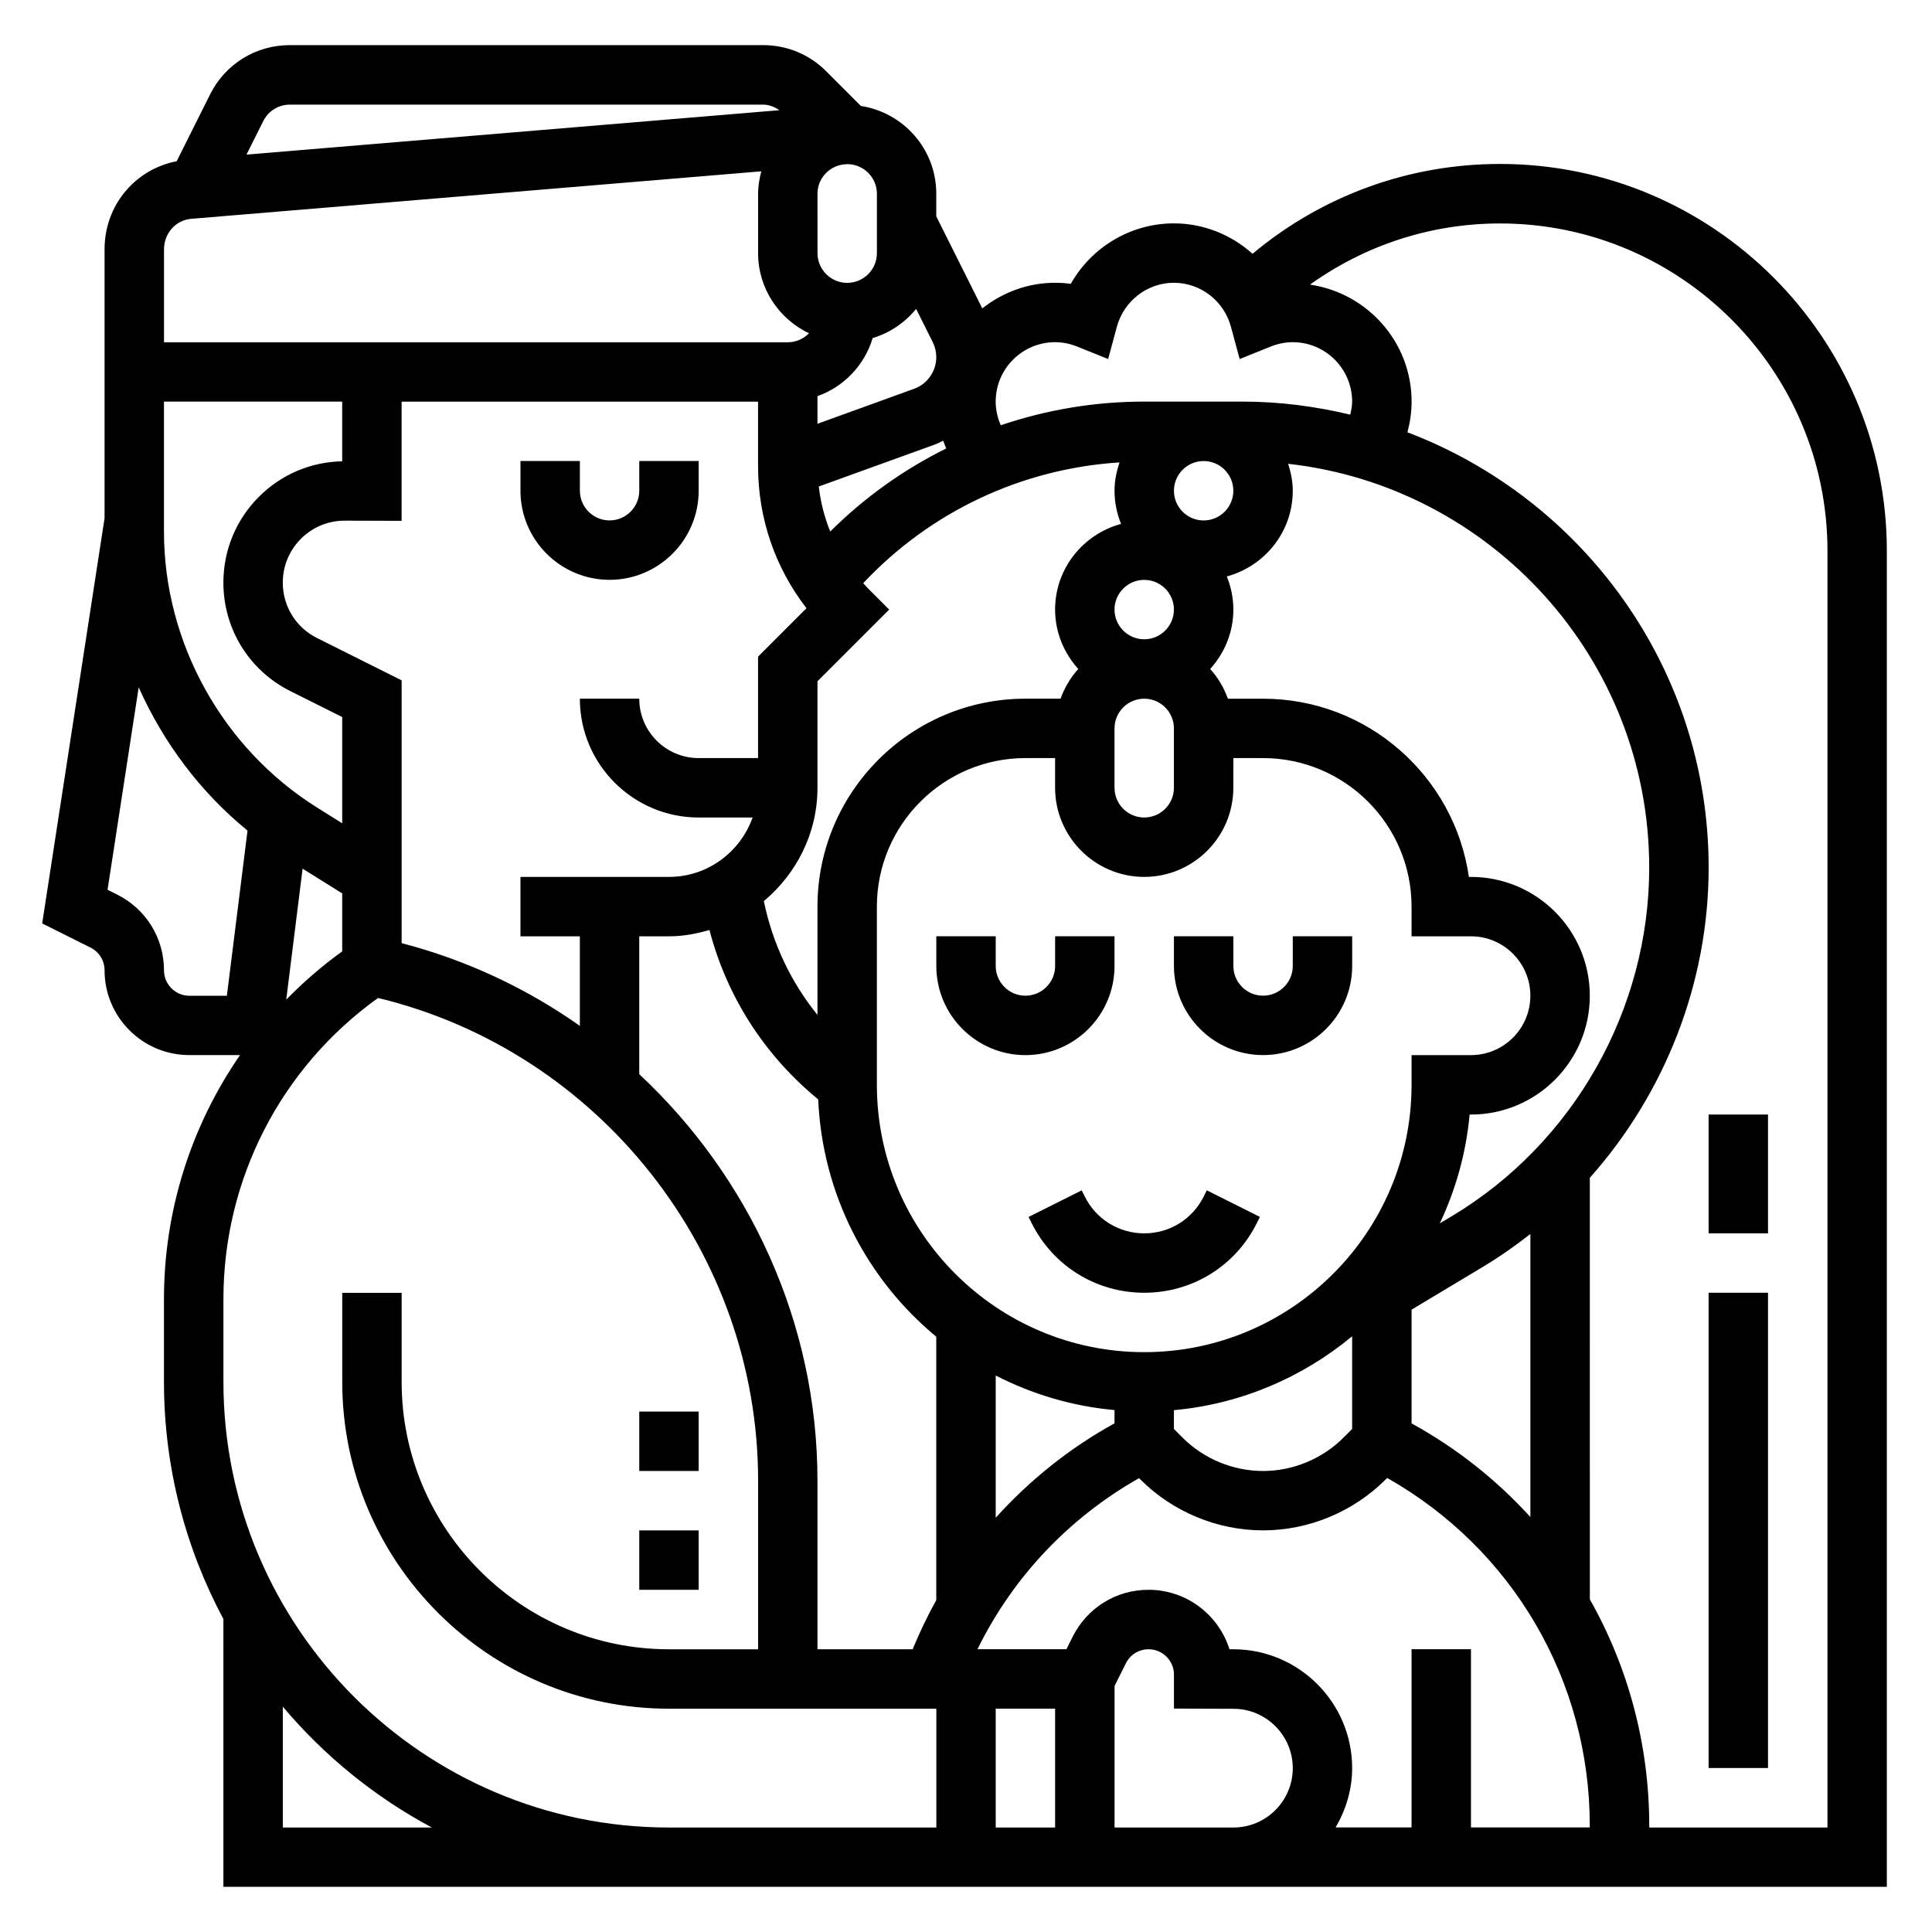
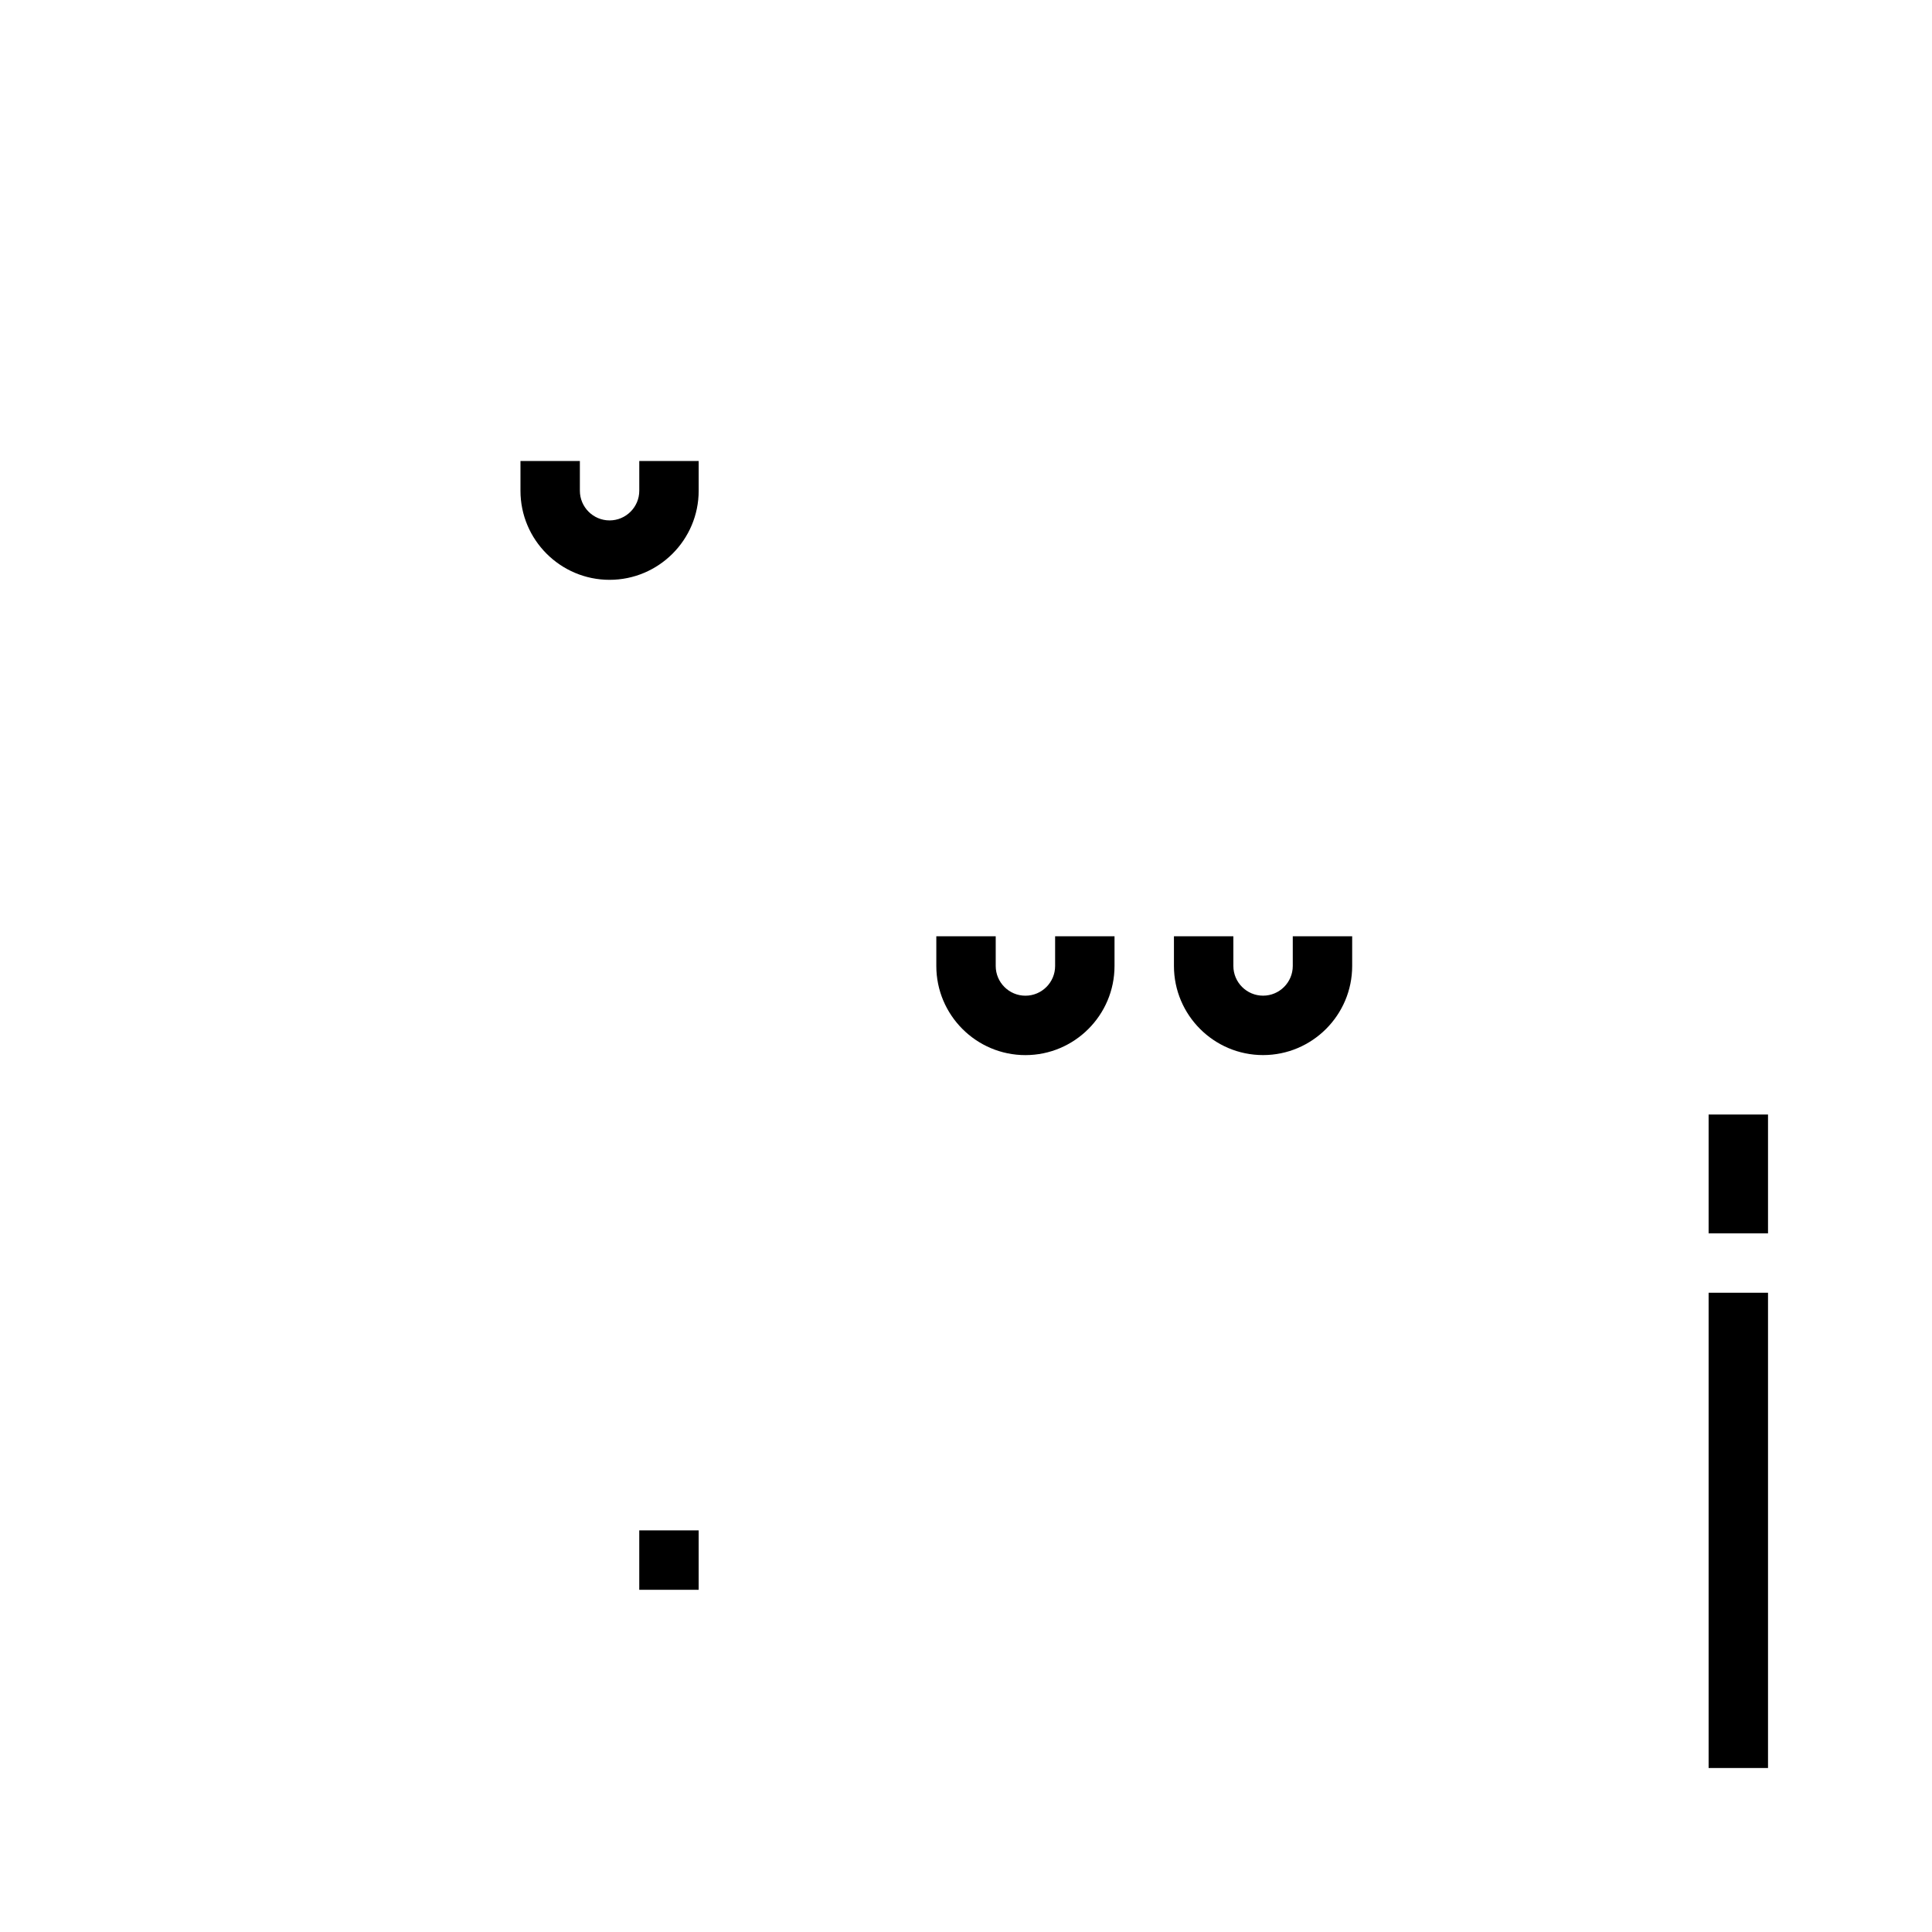
<svg xmlns="http://www.w3.org/2000/svg" fill="#000000" width="800px" height="800px" version="1.1" viewBox="144 144 512 512">
  <g>
    <path d="m305.54 297.66c13.02 0 23.617-10.598 23.617-23.617v-7.871h-15.742v7.871c0 4.336-3.527 7.871-7.871 7.871s-7.871-3.535-7.871-7.871v-7.871h-15.742v7.871c-0.008 13.02 10.59 23.617 23.609 23.617z" />
    <path d="m313.41 549.57h15.742v15.742h-15.742z" />
-     <path d="m313.41 518.08h15.742v15.742h-15.742z" />
-     <path d="m462.98 461.12c-3 6-9.031 9.73-15.746 9.73-6.715 0-12.746-3.731-15.742-9.73l-0.828-1.66-14.082 7.047 0.828 1.652c5.68 11.375 17.109 18.434 29.824 18.434 12.715 0 24.145-7.062 29.828-18.438l0.828-1.66-14.082-7.047z" />
+     <path d="m313.41 518.08h15.742h-15.742z" />
    <path d="m439.36 400v-7.871h-15.742v7.871c0 4.336-3.527 7.871-7.871 7.871s-7.871-3.535-7.871-7.871v-7.871h-15.742v7.871c0 13.02 10.598 23.617 23.617 23.617 13.012-0.004 23.609-10.598 23.609-23.617z" />
    <path d="m470.85 392.12h-15.742v7.871c0 13.02 10.598 23.617 23.617 23.617 13.02 0 23.617-10.598 23.617-23.617v-7.871h-15.742v7.871c0 4.336-3.527 7.871-7.871 7.871s-7.871-3.535-7.871-7.871z" />
-     <path d="m541.52 187.45c-24.23 0-47.184 8.43-65.582 23.805-5.621-5.027-12.949-8.059-20.84-8.059-11.469 0-21.844 6.312-27.332 16.027-1.367-0.191-2.762-0.285-4.156-0.285-7.305 0-13.949 2.598-19.293 6.785l-12.195-24.387v-6.016c0-11.785-8.699-21.492-19.988-23.246l-9.195-9.195c-4.453-4.461-10.387-6.918-16.691-6.918h-125.45c-9 0-17.098 5-21.121 13.055l-8.855 17.711c-11.047 2.141-19.113 11.695-19.113 23.34v71.258l-16.531 107.4 12.809 6.398c2.297 1.148 3.723 3.457 3.723 6.023 0 12.391 10.074 22.465 22.465 22.465h13.43c-12.926 18.738-20.152 41.148-20.152 64.637v21.957c0 22.711 5.723 44.09 15.742 62.844l0.004 70.98h440.83v-354.06c0-56.531-45.988-102.52-102.51-102.52zm-117.91 47.234c1.961 0 3.93 0.395 5.84 1.156l8.219 3.305 2.312-8.551c1.863-6.863 8.082-11.656 15.117-11.656 7.039 0 13.258 4.793 15.113 11.66l2.312 8.551 8.219-3.305c1.918-0.77 3.883-1.16 5.844-1.16 8.684 0 15.742 7.062 15.742 15.742 0 1.18-0.234 2.32-0.496 3.457-9.168-2.18-18.684-3.457-28.516-3.457h-26.09c-13.105 0-25.922 2.172-38.008 6.273-0.855-1.969-1.352-4.086-1.352-6.273 0-8.684 7.062-15.742 15.742-15.742zm94.465 346.37v47.23h-20.121c2.707-4.641 4.379-9.973 4.379-15.734 0-17.293-14.074-31.418-31.371-31.473h-1.141c-2.852-9.125-11.391-15.766-21.445-15.766-8.559 0-16.254 4.754-20.098 12.422l-1.66 3.32h-23.57c9.367-19.09 24.223-34.785 42.816-45.328l0.402 0.402c8.551 8.543 20.375 13.438 32.449 13.438s23.898-4.894 32.441-13.438l0.457-0.457c33.242 18.832 53.695 53.633 53.695 92.176v0.441h-31.488v-47.23zm-330.62-330.62h47.23v15.816c-8.328 0.164-16.129 3.477-22.039 9.375-6.086 6.086-9.445 14.168-9.445 22.773 0 12.258 6.809 23.285 17.773 28.766l13.715 6.856v28.16l-6.535-4.086c-25.113-15.684-40.699-43.723-40.699-73.172zm36.738 123.77 10.496 6.555v15.367c-5.352 3.871-10.297 8.141-14.832 12.793zm3.82-61.121c-5.598-2.793-9.07-8.422-9.07-14.68 0-4.394 1.715-8.527 4.816-11.629 3.109-3.094 7.219-4.793 11.594-4.793h0.039l15.039 0.047v-31.59h94.465v17.09c0 13.809 4.512 26.914 12.832 37.66l-12.832 12.84v26.875h-15.742c-8.684 0-15.742-7.062-15.742-15.742h-15.742c0 17.367 14.121 31.488 31.488 31.488h14.297c-3.258 9.141-11.918 15.742-22.168 15.742h-39.359v15.742h15.742v23.734c-14.074-9.926-29.984-17.43-47.23-21.93v-69.637zm158.77-87.219 4.41 8.816c0.613 1.227 0.934 2.606 0.934 3.973 0 3.746-2.371 7.117-5.879 8.383l-25.609 9.273v-7.32c7.031-2.504 12.469-8.219 14.633-15.398 4.594-1.383 8.559-4.098 11.512-7.727zm84.066 48.191c0 4.336-3.527 7.871-7.871 7.871s-7.871-3.535-7.871-7.871 3.527-7.871 7.871-7.871 7.871 3.531 7.871 7.871zm7.871 70.848c21.703 0 39.359 17.656 39.359 39.359v7.871h15.742c8.684 0 15.742 7.062 15.742 15.742 0 8.684-7.062 15.742-15.742 15.742h-15.742v7.871c0 39.062-31.781 70.848-70.848 70.848-39.07 0-70.848-31.789-70.848-70.848v-47.23c0-21.703 17.656-39.359 39.359-39.359h7.871v7.871c0 13.02 10.598 23.617 23.617 23.617s23.617-10.598 23.617-23.617v-7.871zm-39.359 172.78v3.519c-11.957 6.582-22.516 15.09-31.488 25.023v-37.699c9.609 4.93 20.23 8.141 31.488 9.156zm15.742 0.023c17.871-1.621 34.141-8.738 47.23-19.578v24.57l-2.305 2.305c-5.613 5.606-13.375 8.828-21.309 8.828s-15.695-3.219-21.309-8.824l-2.309-2.309zm-15.742-212.16c0-4.336 3.527-7.871 7.871-7.871s7.871 3.535 7.871 7.871c0 4.336-3.527 7.871-7.871 7.871s-7.871-3.535-7.871-7.871zm15.742 31.488v15.742c0 4.336-3.527 7.871-7.871 7.871s-7.871-3.535-7.871-7.871v-15.742c0-4.336 3.527-7.871 7.871-7.871 4.344-0.004 7.871 3.531 7.871 7.871zm-14.012-54.191c-10.035 2.715-17.477 11.816-17.477 22.703 0 6.07 2.371 11.555 6.141 15.742-2.055 2.273-3.644 4.93-4.691 7.871h-9.32c-30.379 0-55.105 24.719-55.105 55.105v28.703c-7.055-8.715-11.918-18.988-14.211-30.164 8.617-7.231 14.211-17.934 14.211-30.027v-28.23l19.004-19-5.566-5.566c-0.465-0.465-0.867-0.961-1.309-1.441 17.84-18.973 41.973-30.348 67.926-31.992-0.797 2.371-1.332 4.867-1.332 7.512 0 3.109 0.637 6.062 1.73 8.785zm-77.066 2.016c-1.543-3.793-2.559-7.801-3.039-11.926l30.613-11.074c0.82-0.301 1.582-0.691 2.356-1.062 0.242 0.691 0.52 1.371 0.812 2.047-11.281 5.586-21.664 12.977-30.742 22.016zm-50.617 107.28h7.871c3.746 0 7.305-0.691 10.738-1.676 4.598 17.656 14.594 33.219 28.812 44.887 1.117 25.262 13.004 47.766 31.293 62.898v69.832c-2.348 4.172-4.41 8.527-6.266 12.996h-25.219v-44.73c0-41.809-18.059-80.445-47.23-107.68zm110.21 204.68v31.488h-15.742v-31.488zm94.465-75.605v-30.141l18.773-11.266c4.449-2.668 8.684-5.621 12.715-8.793v75.02c-8.902-9.793-19.477-18.215-31.488-24.82zm10.668-54.914-3.18 1.906c4.188-8.902 6.965-18.594 7.894-28.836h0.363c17.367 0 31.488-14.121 31.488-31.488 0-17.367-14.121-31.488-31.488-31.488h-0.559c-3.824-26.672-26.828-47.23-54.547-47.23h-9.32c-1.047-2.945-2.637-5.598-4.691-7.871 3.777-4.188 6.141-9.676 6.141-15.742 0-3.109-0.637-6.062-1.73-8.785 10.035-2.723 17.473-11.812 17.473-22.699 0-2.512-0.496-4.879-1.227-7.156 53.75 6.016 95.691 51.688 95.691 107.02 0 37.621-20.043 73.02-52.309 92.371zm-152.36-255.21c0 4.336-3.527 7.871-7.871 7.871s-7.871-3.535-7.871-7.871l-0.004-15.746c0-4.258 3.41-7.699 7.644-7.824l0.332-0.023c4.289 0.055 7.769 3.543 7.769 7.848zm-155.58-39.359h125.45c1.559 0 3.016 0.605 4.305 1.473l-141.24 11.766 4.449-8.887c1.344-2.684 4.035-4.352 7.035-4.352zm-26.129 30.258 151.07-12.586c-0.492 1.906-0.848 3.871-0.848 5.941v15.742c0 9.383 5.543 17.438 13.484 21.238-1.434 1.469-3.41 2.383-5.613 2.383h-165.31v-24.617c0-4.273 3.109-7.762 7.219-8.102zm-0.496 205.9c-3.699 0-6.723-3.016-6.723-6.723 0-8.566-4.754-16.262-12.422-20.098l-2.535-1.27 8.25-53.641c6.527 14.602 16.297 27.734 28.844 37.957l-5.473 43.773zm24.766 220.42v-32.023c10.973 13.027 24.355 23.938 39.492 32.023zm-15.742-118.08v-21.953c0-31.797 15.258-61.379 40.988-79.805 58.559 14.133 100.71 67.371 100.71 127.88v44.727h-23.617c-39.07 0-70.848-31.789-70.848-70.848v-23.617h-15.742v23.617c0 47.742 38.848 86.594 86.594 86.594h70.848v31.488h-70.848c-65.113 0-118.08-52.973-118.08-118.08zm236.16 118.08v-37.504l3.008-6.016c1.141-2.289 3.445-3.715 6.012-3.715 3.699 0 6.723 3.016 6.723 6.723v8.996l15.816 0.055c8.645 0.023 15.672 7.086 15.672 15.727 0 8.68-7.051 15.734-15.727 15.734zm188.93 0h-47.23v-0.441c0-21.57-5.613-42.109-15.742-60.023l-0.004-111.72c19.902-22.363 31.488-51.617 31.488-82.199 0-52.703-33.25-97.668-79.824-115.36 0.699-2.629 1.102-5.356 1.102-8.117 0-15.801-11.73-28.797-26.922-31.023 14.617-10.469 32.055-16.207 50.367-16.207 47.844 0 86.766 38.926 86.766 86.773z" />
    <path d="m596.8 486.59h15.742v125.95h-15.742z" />
    <path d="m596.8 439.36h15.742v31.488h-15.742z" />
  </g>
</svg>